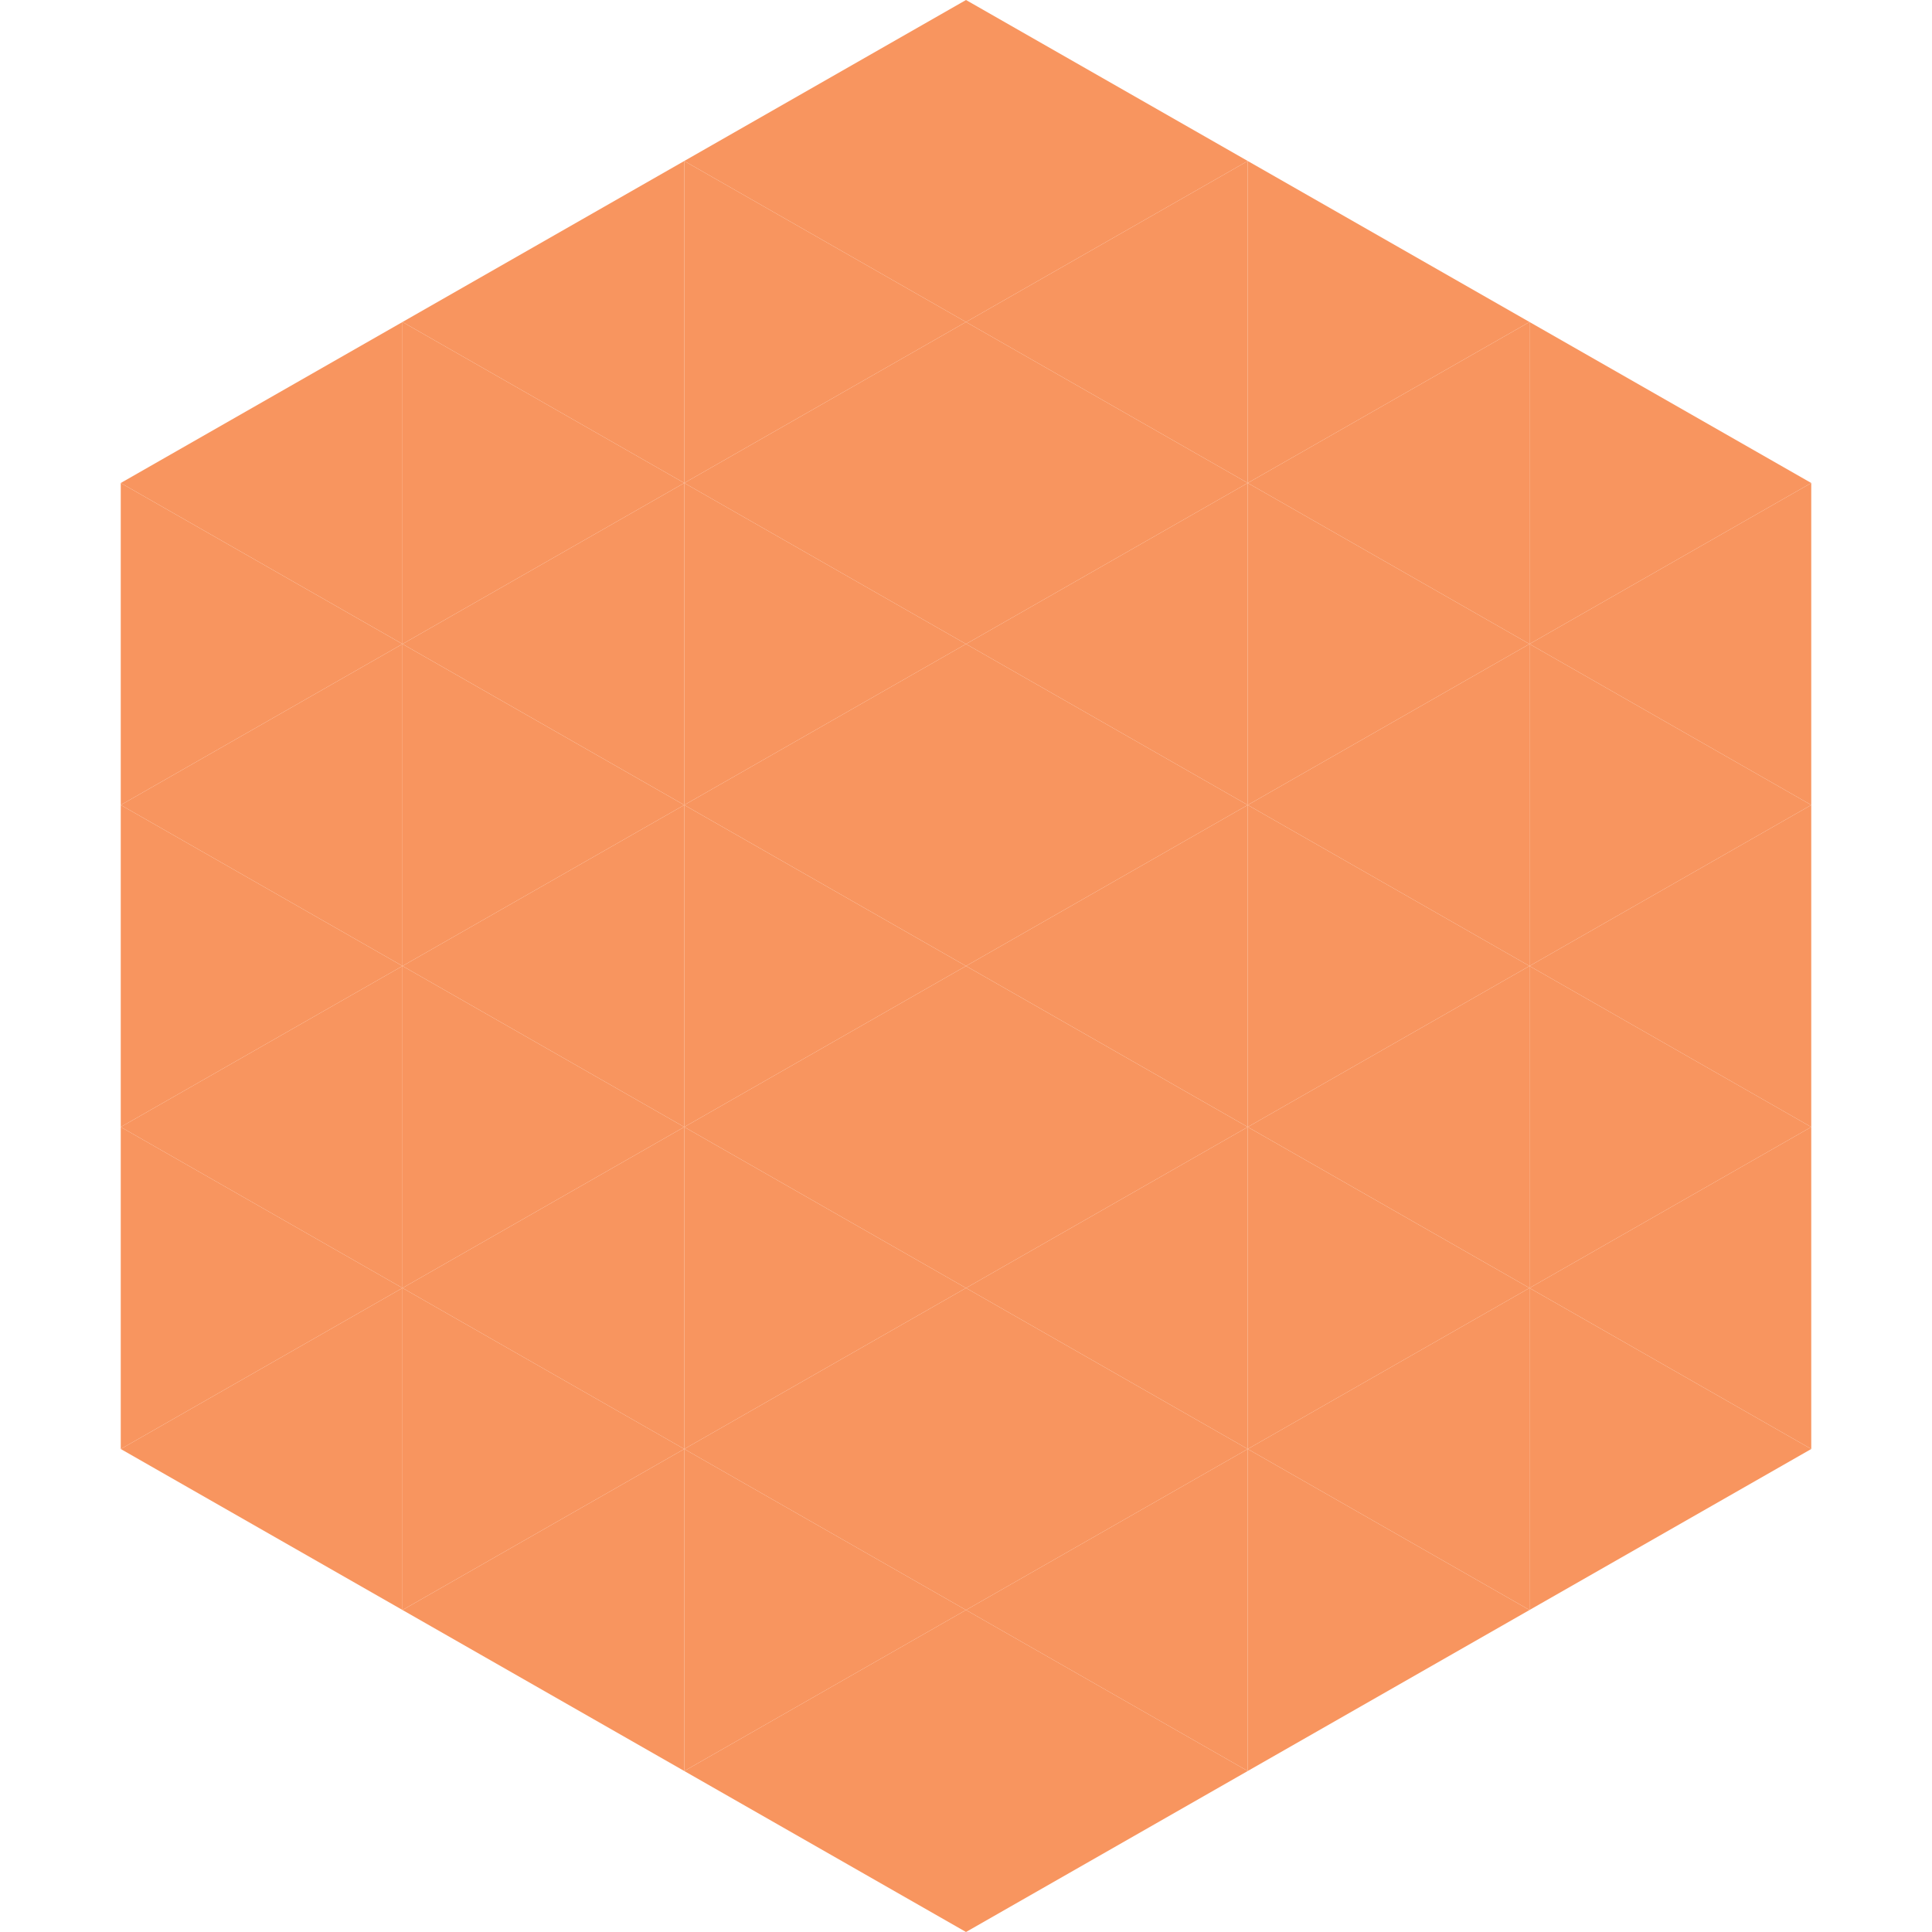
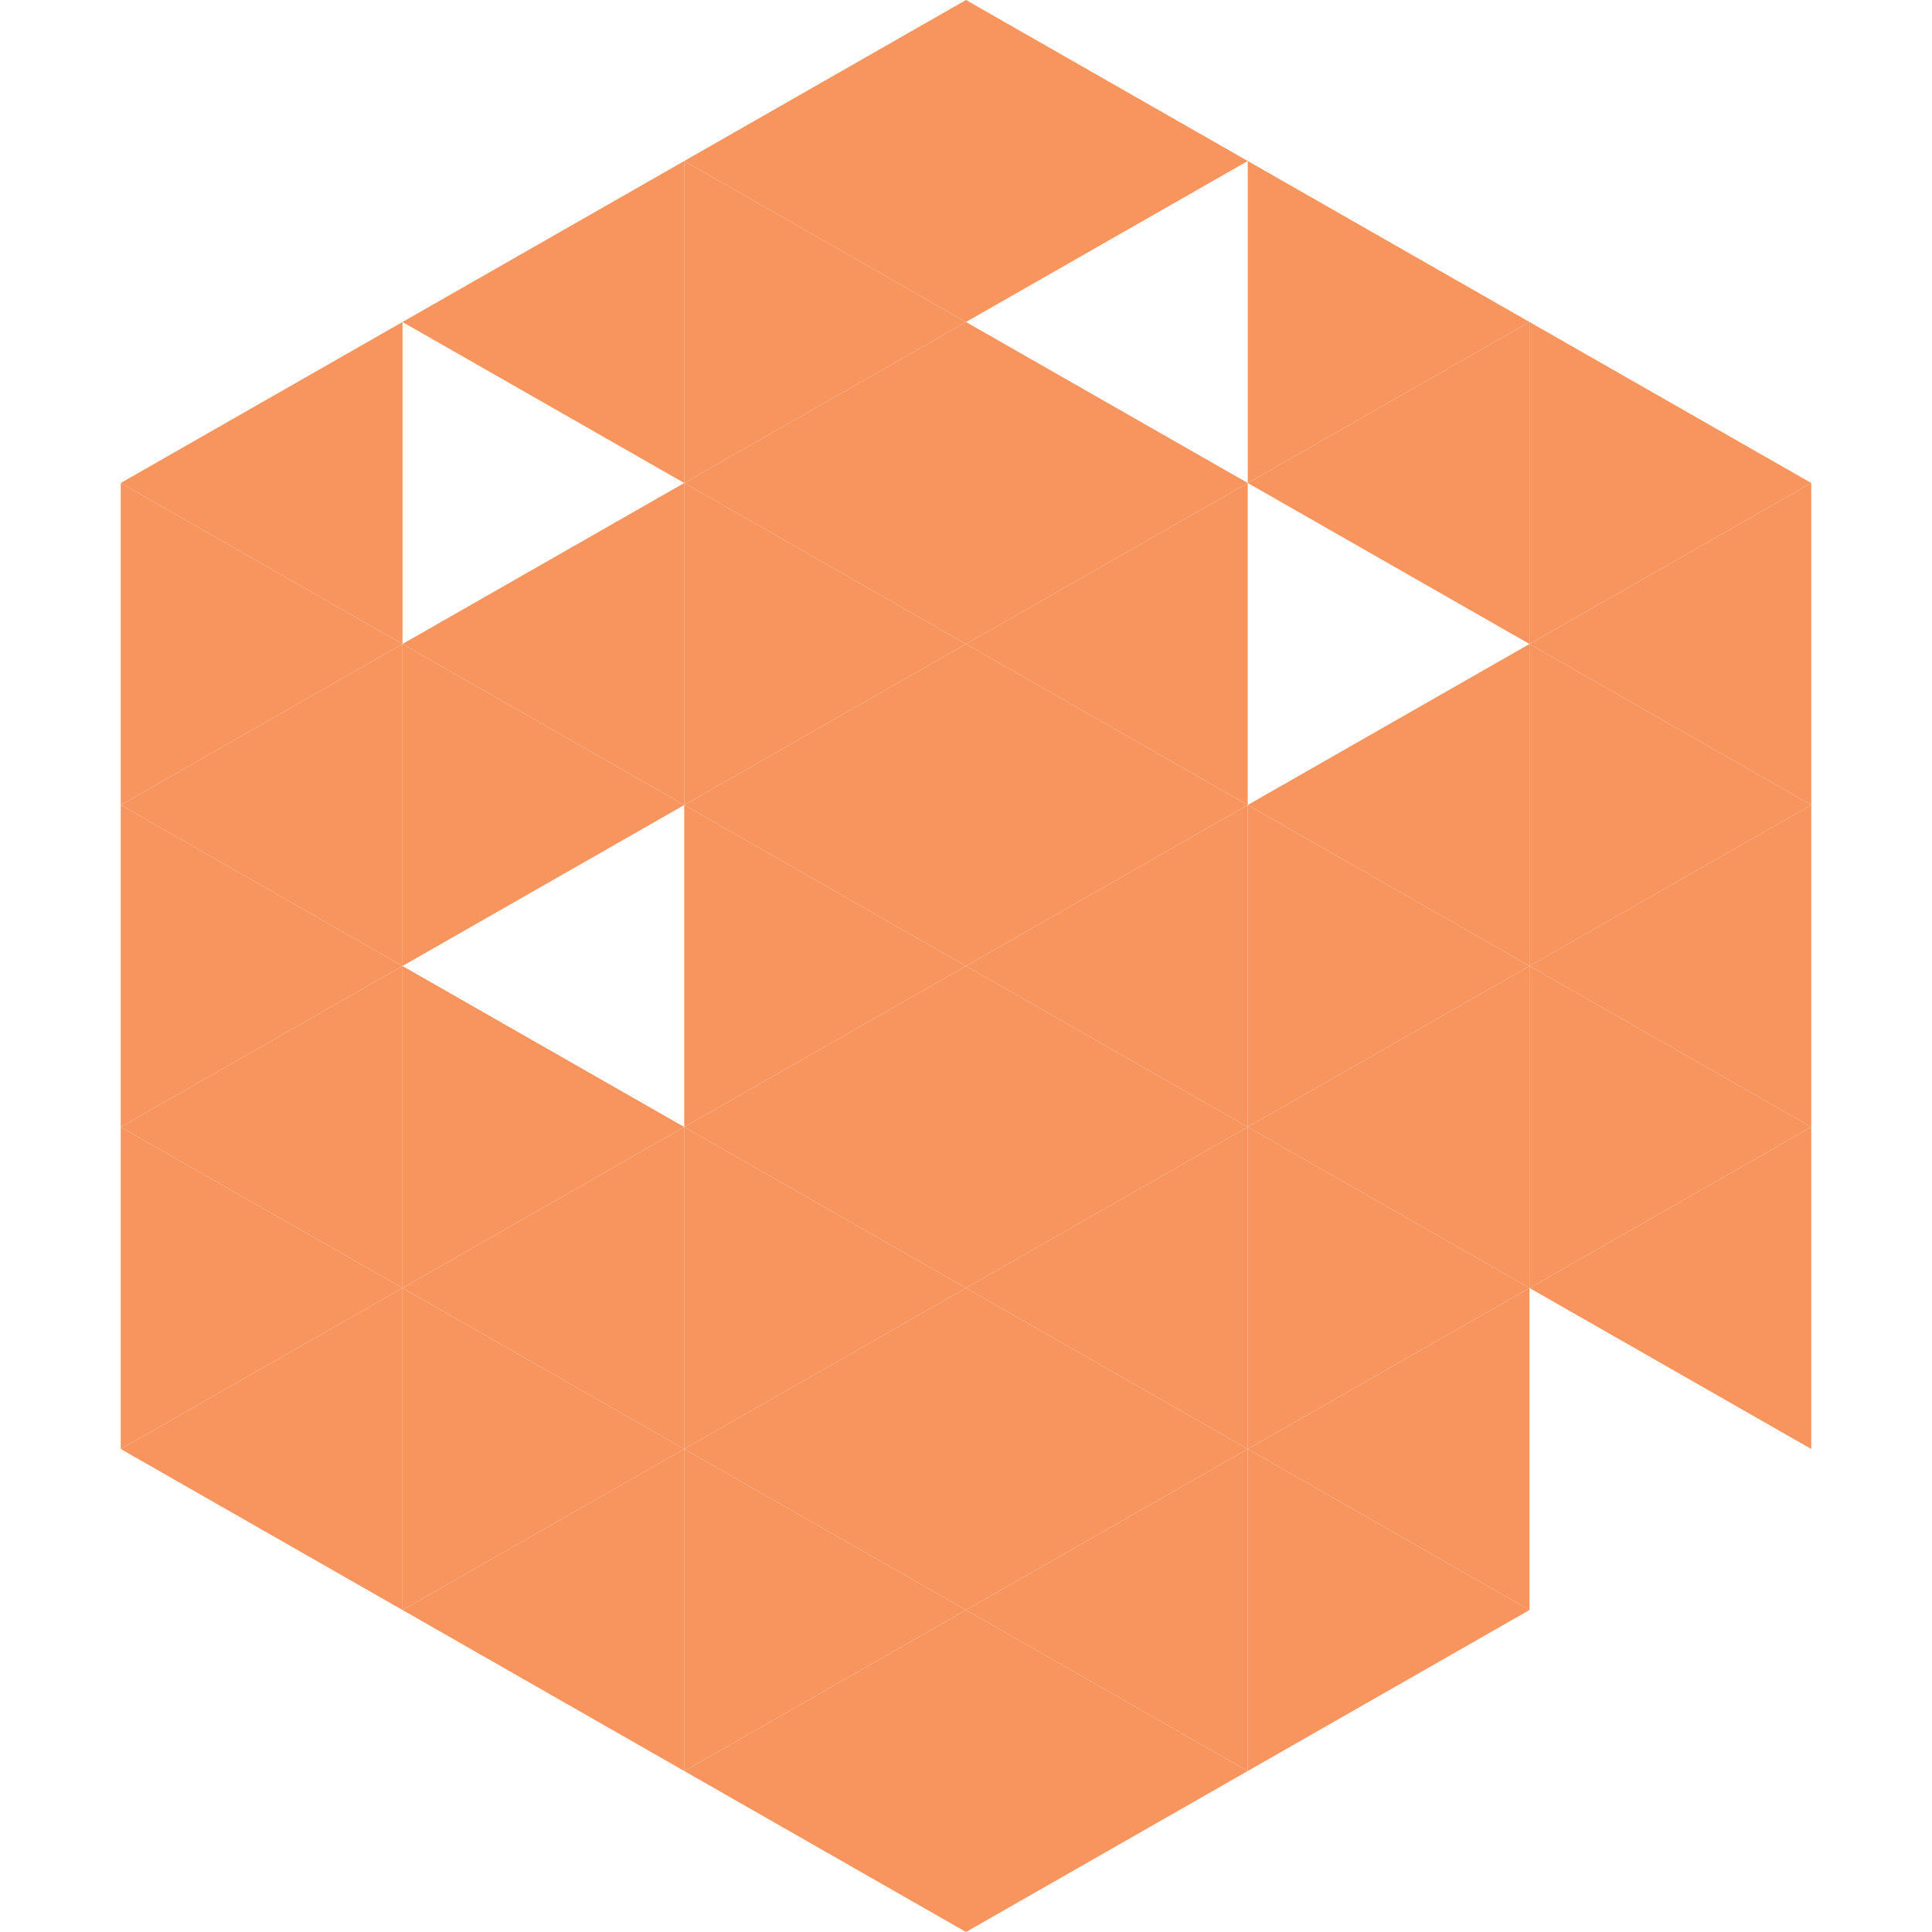
<svg xmlns="http://www.w3.org/2000/svg" width="240" height="240">
  <polygon points="50,40 15,60 50,80" style="fill:rgb(248,149,95)" />
  <polygon points="190,40 225,60 190,80" style="fill:rgb(248,149,95)" />
  <polygon points="15,60 50,80 15,100" style="fill:rgb(248,149,95)" />
  <polygon points="225,60 190,80 225,100" style="fill:rgb(248,149,95)" />
  <polygon points="50,80 15,100 50,120" style="fill:rgb(248,149,95)" />
  <polygon points="190,80 225,100 190,120" style="fill:rgb(248,149,95)" />
  <polygon points="15,100 50,120 15,140" style="fill:rgb(248,149,95)" />
  <polygon points="225,100 190,120 225,140" style="fill:rgb(248,149,95)" />
  <polygon points="50,120 15,140 50,160" style="fill:rgb(248,149,95)" />
  <polygon points="190,120 225,140 190,160" style="fill:rgb(248,149,95)" />
  <polygon points="15,140 50,160 15,180" style="fill:rgb(248,149,95)" />
  <polygon points="225,140 190,160 225,180" style="fill:rgb(248,149,95)" />
  <polygon points="50,160 15,180 50,200" style="fill:rgb(248,149,95)" />
-   <polygon points="190,160 225,180 190,200" style="fill:rgb(248,149,95)" />
  <polygon points="15,180 50,200 15,220" style="fill:rgb(255,255,255); fill-opacity:0" />
  <polygon points="225,180 190,200 225,220" style="fill:rgb(255,255,255); fill-opacity:0" />
  <polygon points="50,0 85,20 50,40" style="fill:rgb(255,255,255); fill-opacity:0" />
  <polygon points="190,0 155,20 190,40" style="fill:rgb(255,255,255); fill-opacity:0" />
  <polygon points="85,20 50,40 85,60" style="fill:rgb(248,149,95)" />
  <polygon points="155,20 190,40 155,60" style="fill:rgb(248,149,95)" />
-   <polygon points="50,40 85,60 50,80" style="fill:rgb(248,149,95)" />
  <polygon points="190,40 155,60 190,80" style="fill:rgb(248,149,95)" />
  <polygon points="85,60 50,80 85,100" style="fill:rgb(248,149,95)" />
-   <polygon points="155,60 190,80 155,100" style="fill:rgb(248,149,95)" />
  <polygon points="50,80 85,100 50,120" style="fill:rgb(248,149,95)" />
  <polygon points="190,80 155,100 190,120" style="fill:rgb(248,149,95)" />
-   <polygon points="85,100 50,120 85,140" style="fill:rgb(248,149,95)" />
  <polygon points="155,100 190,120 155,140" style="fill:rgb(248,149,95)" />
  <polygon points="50,120 85,140 50,160" style="fill:rgb(248,149,95)" />
  <polygon points="190,120 155,140 190,160" style="fill:rgb(248,149,95)" />
  <polygon points="85,140 50,160 85,180" style="fill:rgb(248,149,95)" />
  <polygon points="155,140 190,160 155,180" style="fill:rgb(248,149,95)" />
  <polygon points="50,160 85,180 50,200" style="fill:rgb(248,149,95)" />
  <polygon points="190,160 155,180 190,200" style="fill:rgb(248,149,95)" />
  <polygon points="85,180 50,200 85,220" style="fill:rgb(248,149,95)" />
  <polygon points="155,180 190,200 155,220" style="fill:rgb(248,149,95)" />
  <polygon points="120,0 85,20 120,40" style="fill:rgb(248,149,95)" />
  <polygon points="120,0 155,20 120,40" style="fill:rgb(248,149,95)" />
  <polygon points="85,20 120,40 85,60" style="fill:rgb(248,149,95)" />
-   <polygon points="155,20 120,40 155,60" style="fill:rgb(248,149,95)" />
  <polygon points="120,40 85,60 120,80" style="fill:rgb(248,149,95)" />
  <polygon points="120,40 155,60 120,80" style="fill:rgb(248,149,95)" />
  <polygon points="85,60 120,80 85,100" style="fill:rgb(248,149,95)" />
  <polygon points="155,60 120,80 155,100" style="fill:rgb(248,149,95)" />
  <polygon points="120,80 85,100 120,120" style="fill:rgb(248,149,95)" />
  <polygon points="120,80 155,100 120,120" style="fill:rgb(248,149,95)" />
  <polygon points="85,100 120,120 85,140" style="fill:rgb(248,149,95)" />
  <polygon points="155,100 120,120 155,140" style="fill:rgb(248,149,95)" />
  <polygon points="120,120 85,140 120,160" style="fill:rgb(248,149,95)" />
  <polygon points="120,120 155,140 120,160" style="fill:rgb(248,149,95)" />
  <polygon points="85,140 120,160 85,180" style="fill:rgb(248,149,95)" />
  <polygon points="155,140 120,160 155,180" style="fill:rgb(248,149,95)" />
  <polygon points="120,160 85,180 120,200" style="fill:rgb(248,149,95)" />
  <polygon points="120,160 155,180 120,200" style="fill:rgb(248,149,95)" />
  <polygon points="85,180 120,200 85,220" style="fill:rgb(248,149,95)" />
  <polygon points="155,180 120,200 155,220" style="fill:rgb(248,149,95)" />
  <polygon points="120,200 85,220 120,240" style="fill:rgb(248,149,95)" />
  <polygon points="120,200 155,220 120,240" style="fill:rgb(248,149,95)" />
  <polygon points="85,220 120,240 85,260" style="fill:rgb(255,255,255); fill-opacity:0" />
  <polygon points="155,220 120,240 155,260" style="fill:rgb(255,255,255); fill-opacity:0" />
</svg>